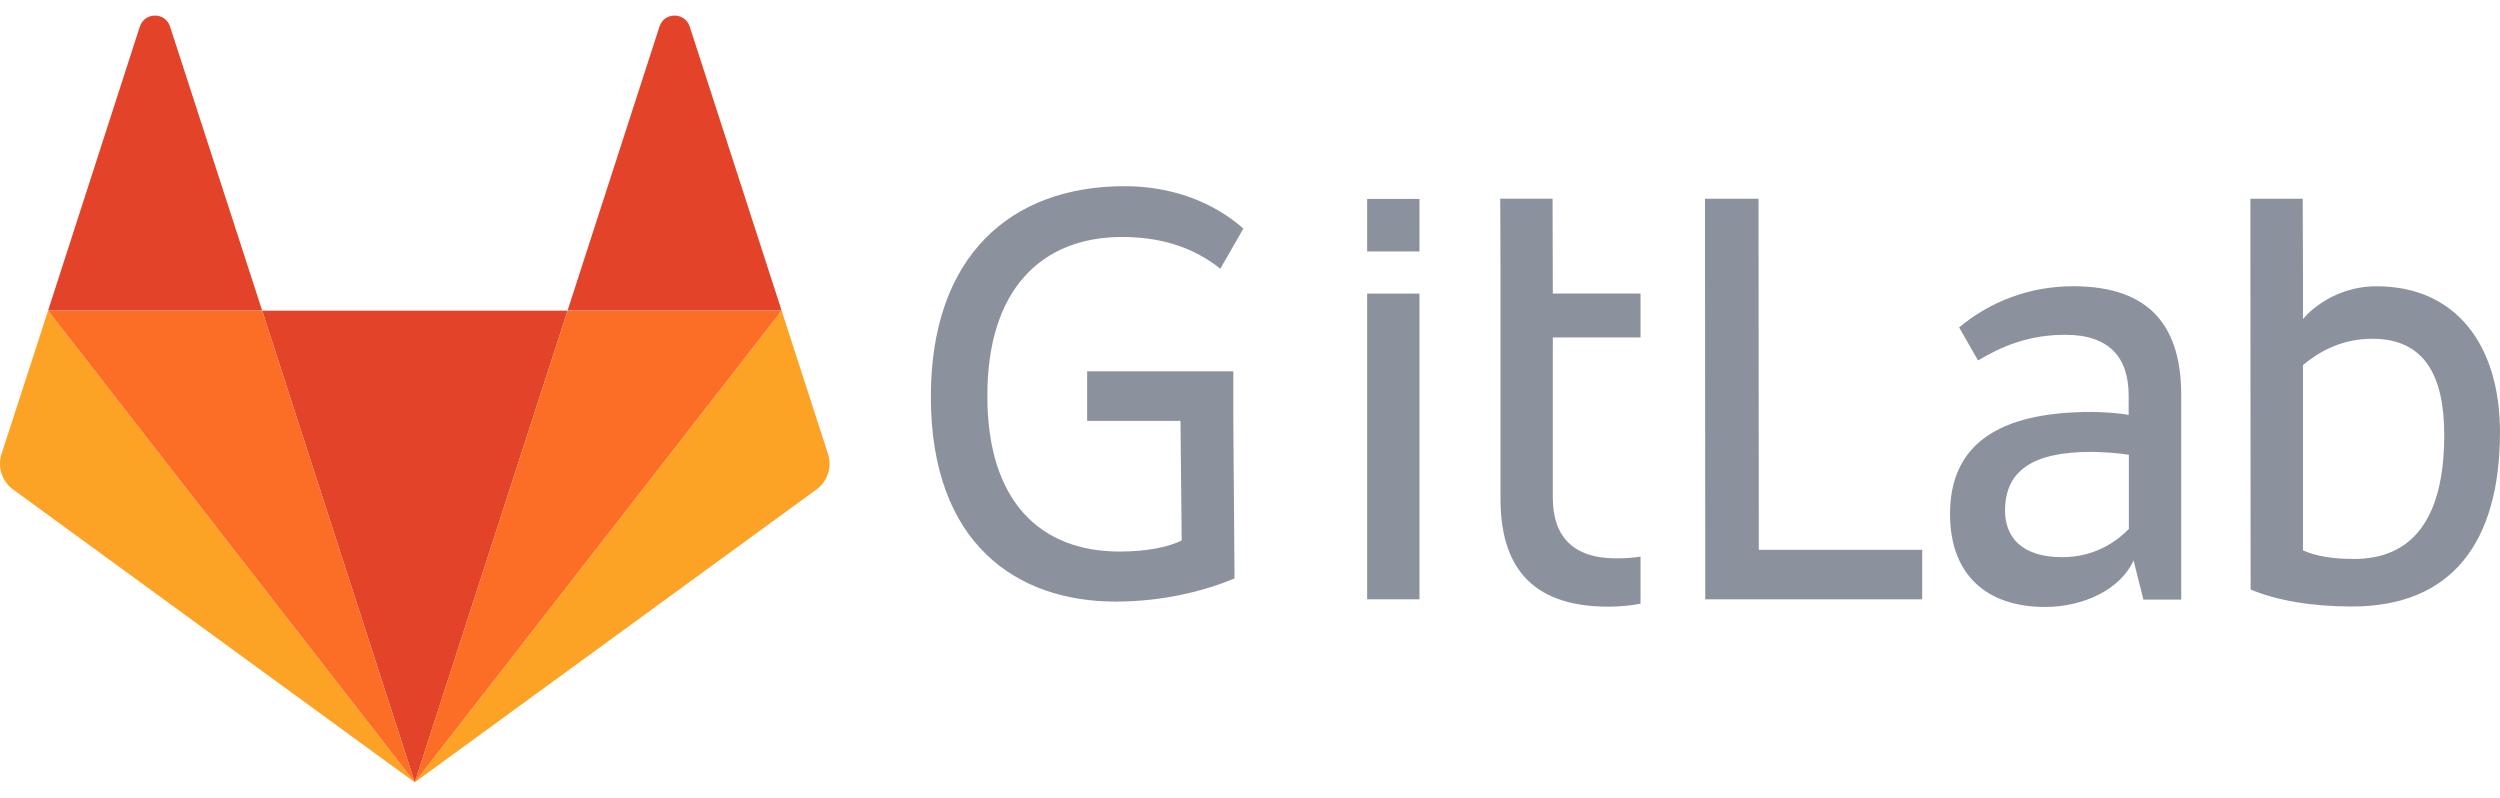
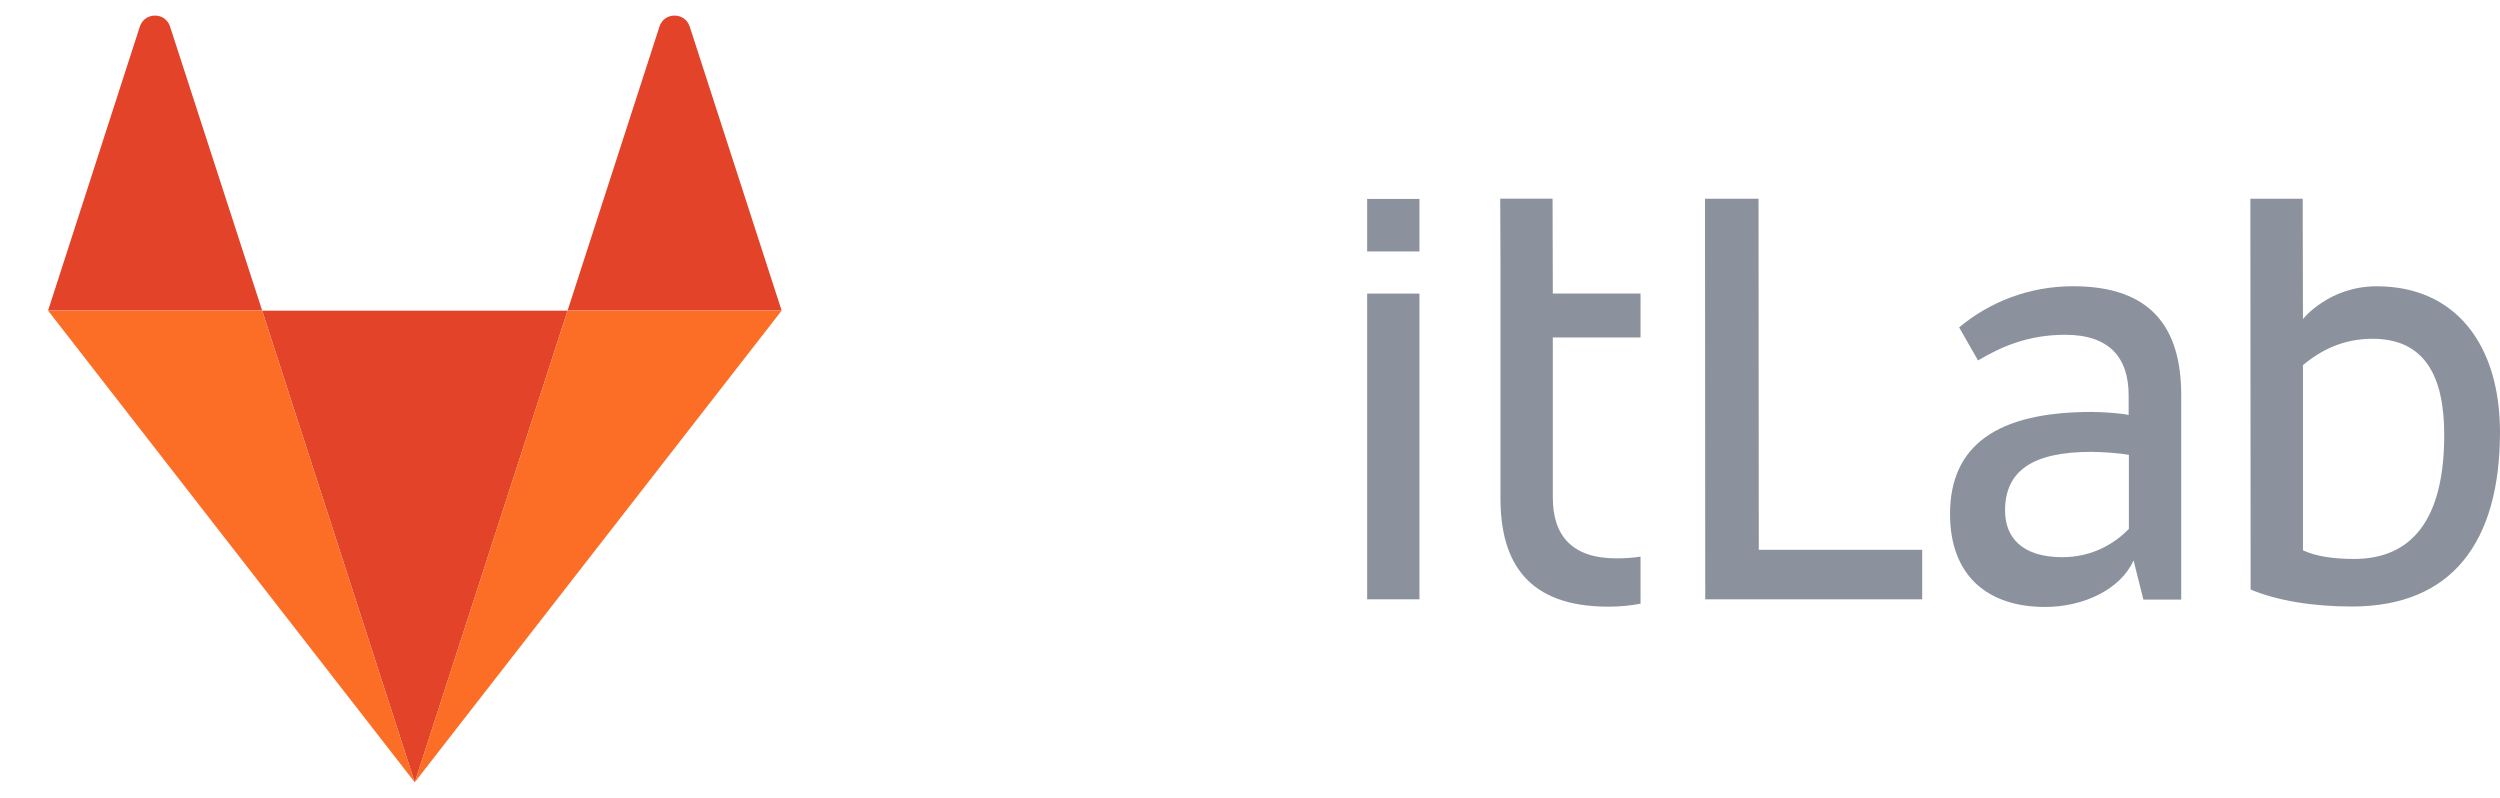
<svg xmlns="http://www.w3.org/2000/svg" width="94" height="30" viewBox="0 0 94 30" fill="none">
  <g clip-path="url(#clip0_2220_23313)">
    <path d="M66.121 7.473H64.108L64.117 22.536H72.274V20.673H66.131L66.121 7.473Z" fill="#8C929D" />
    <path d="M80.037 19.893C79.529 20.421 78.688 20.95 77.543 20.95C76.009 20.95 75.39 20.189 75.39 19.197C75.39 17.705 76.425 16.991 78.624 16.991C79.039 16.991 79.704 17.038 80.046 17.102V19.893H80.037ZM77.949 10.762C76.323 10.762 74.827 11.336 73.663 12.31L74.374 13.552C75.196 13.07 76.203 12.588 77.654 12.588C79.307 12.588 80.037 13.441 80.037 14.868V15.601C79.714 15.536 79.049 15.489 78.642 15.489C75.113 15.489 73.321 16.732 73.321 19.327C73.321 21.654 74.743 22.822 76.896 22.822C78.346 22.822 79.741 22.155 80.222 21.07L80.591 22.544H82.014V14.831C82.005 12.393 80.952 10.762 77.949 10.762Z" fill="#8C929D" />
-     <path d="M88.512 21.016C87.755 21.016 87.09 20.923 86.591 20.692V14.453V13.73C87.274 13.155 88.124 12.738 89.205 12.738C91.154 12.738 91.903 14.119 91.903 16.353C91.903 19.524 90.693 21.016 88.512 21.016ZM89.362 10.764C87.561 10.764 86.591 11.996 86.591 11.996V10.05L86.582 7.473H85.676H84.614L84.623 22.166C85.612 22.583 86.96 22.805 88.429 22.805C92.189 22.805 94 20.395 94 16.233C93.991 12.942 92.319 10.764 89.362 10.764Z" fill="#8C929D" />
-     <path d="M42.197 8.91C43.98 8.91 45.135 9.503 45.883 10.105L46.751 8.594C45.578 7.556 43.989 7 42.289 7C38.002 7 35 9.623 35 14.917C35 20.46 38.243 22.62 41.947 22.62C43.804 22.62 45.384 22.184 46.419 21.749L46.373 15.825V15.13V13.962H40.876V15.825H44.386L44.432 20.321C43.971 20.553 43.176 20.738 42.095 20.738C39.12 20.738 37.125 18.856 37.125 14.898C37.116 10.866 39.176 8.91 42.197 8.91Z" fill="#8C929D" />
+     <path d="M88.512 21.016C87.755 21.016 87.09 20.923 86.591 20.692V14.453V13.73C87.274 13.155 88.124 12.738 89.205 12.738C91.154 12.738 91.903 14.119 91.903 16.353C91.903 19.524 90.693 21.016 88.512 21.016ZM89.362 10.764C87.561 10.764 86.591 11.996 86.591 11.996L86.582 7.473H85.676H84.614L84.623 22.166C85.612 22.583 86.96 22.805 88.429 22.805C92.189 22.805 94 20.395 94 16.233C93.991 12.942 92.319 10.764 89.362 10.764Z" fill="#8C929D" />
    <path d="M58.377 7.469H56.409L56.418 9.999V11.038V11.64V12.697V18.723V18.741C56.418 21.179 57.471 22.811 60.474 22.811C60.89 22.811 61.296 22.773 61.684 22.699V20.929C61.398 20.975 61.093 20.994 60.77 20.994C59.116 20.994 58.386 20.141 58.386 18.713V12.688H61.684V11.038H58.386L58.377 7.469Z" fill="#8C929D" />
    <path d="M51.405 22.534H53.372V11.039H51.405V22.534Z" fill="#8C929D" />
    <path d="M51.405 9.455H53.372V7.48H51.405V9.455Z" fill="#8C929D" />
    <path d="M15.595 29.415L21.341 11.68H9.857L15.595 29.415Z" fill="#E24329" />
-     <path d="M1.808 11.68L0.058 17.068C-0.1 17.557 0.071 18.097 0.489 18.402L15.594 29.415L1.808 11.68Z" fill="#FCA326" />
    <path d="M1.808 11.677H9.857L6.393 0.996C6.215 0.449 5.443 0.449 5.259 0.996L1.808 11.677Z" fill="#E24329" />
-     <path d="M29.389 11.68L31.133 17.068C31.291 17.557 31.12 18.097 30.702 18.402L15.594 29.415L29.389 11.68Z" fill="#FCA326" />
    <path d="M29.389 11.677H21.341L24.798 0.996C24.975 0.449 25.748 0.449 25.932 0.996L29.389 11.677Z" fill="#E24329" />
    <path d="M15.594 29.415L21.341 11.68H29.389L15.594 29.415Z" fill="#FC6D26" />
    <path d="M15.595 29.415L1.808 11.68H9.857L15.595 29.415Z" fill="#FC6D26" />
  </g>
  <defs>
    <clipPath id="clip0_2220_23313">
      <rect width="94" height="28.827" fill="white" transform="translate(0 0.586)" />
    </clipPath>
  </defs>
</svg>